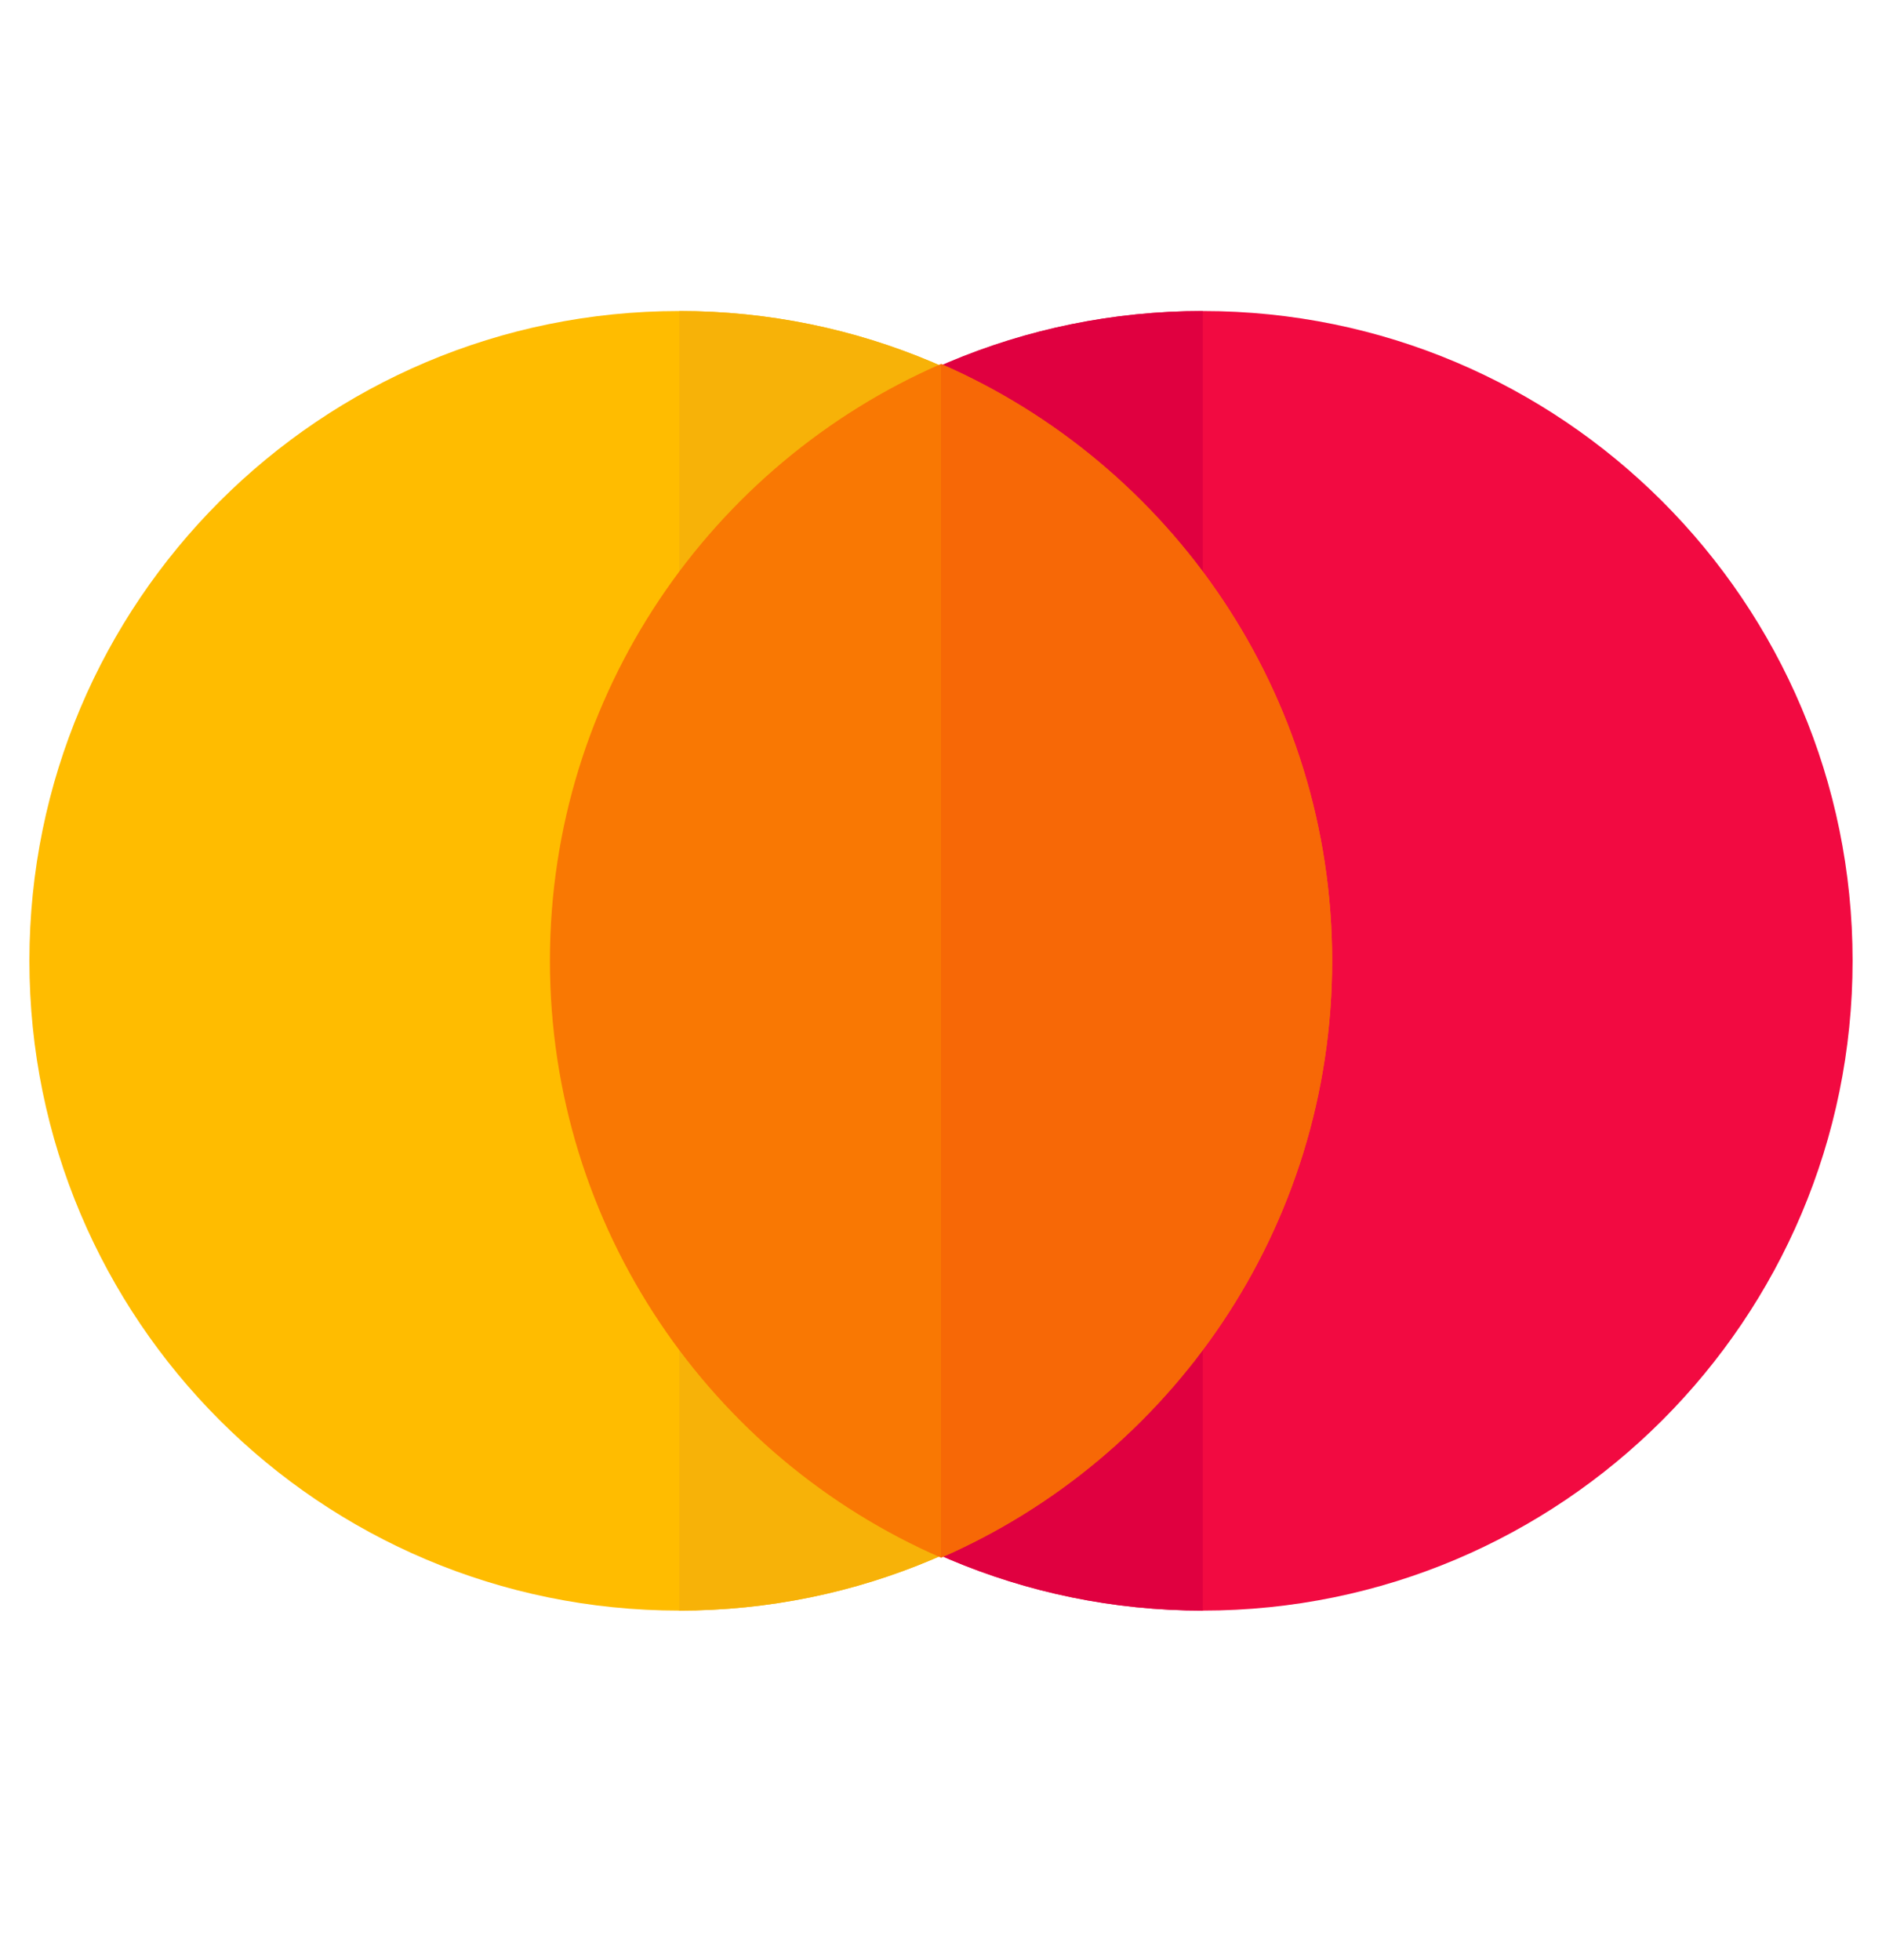
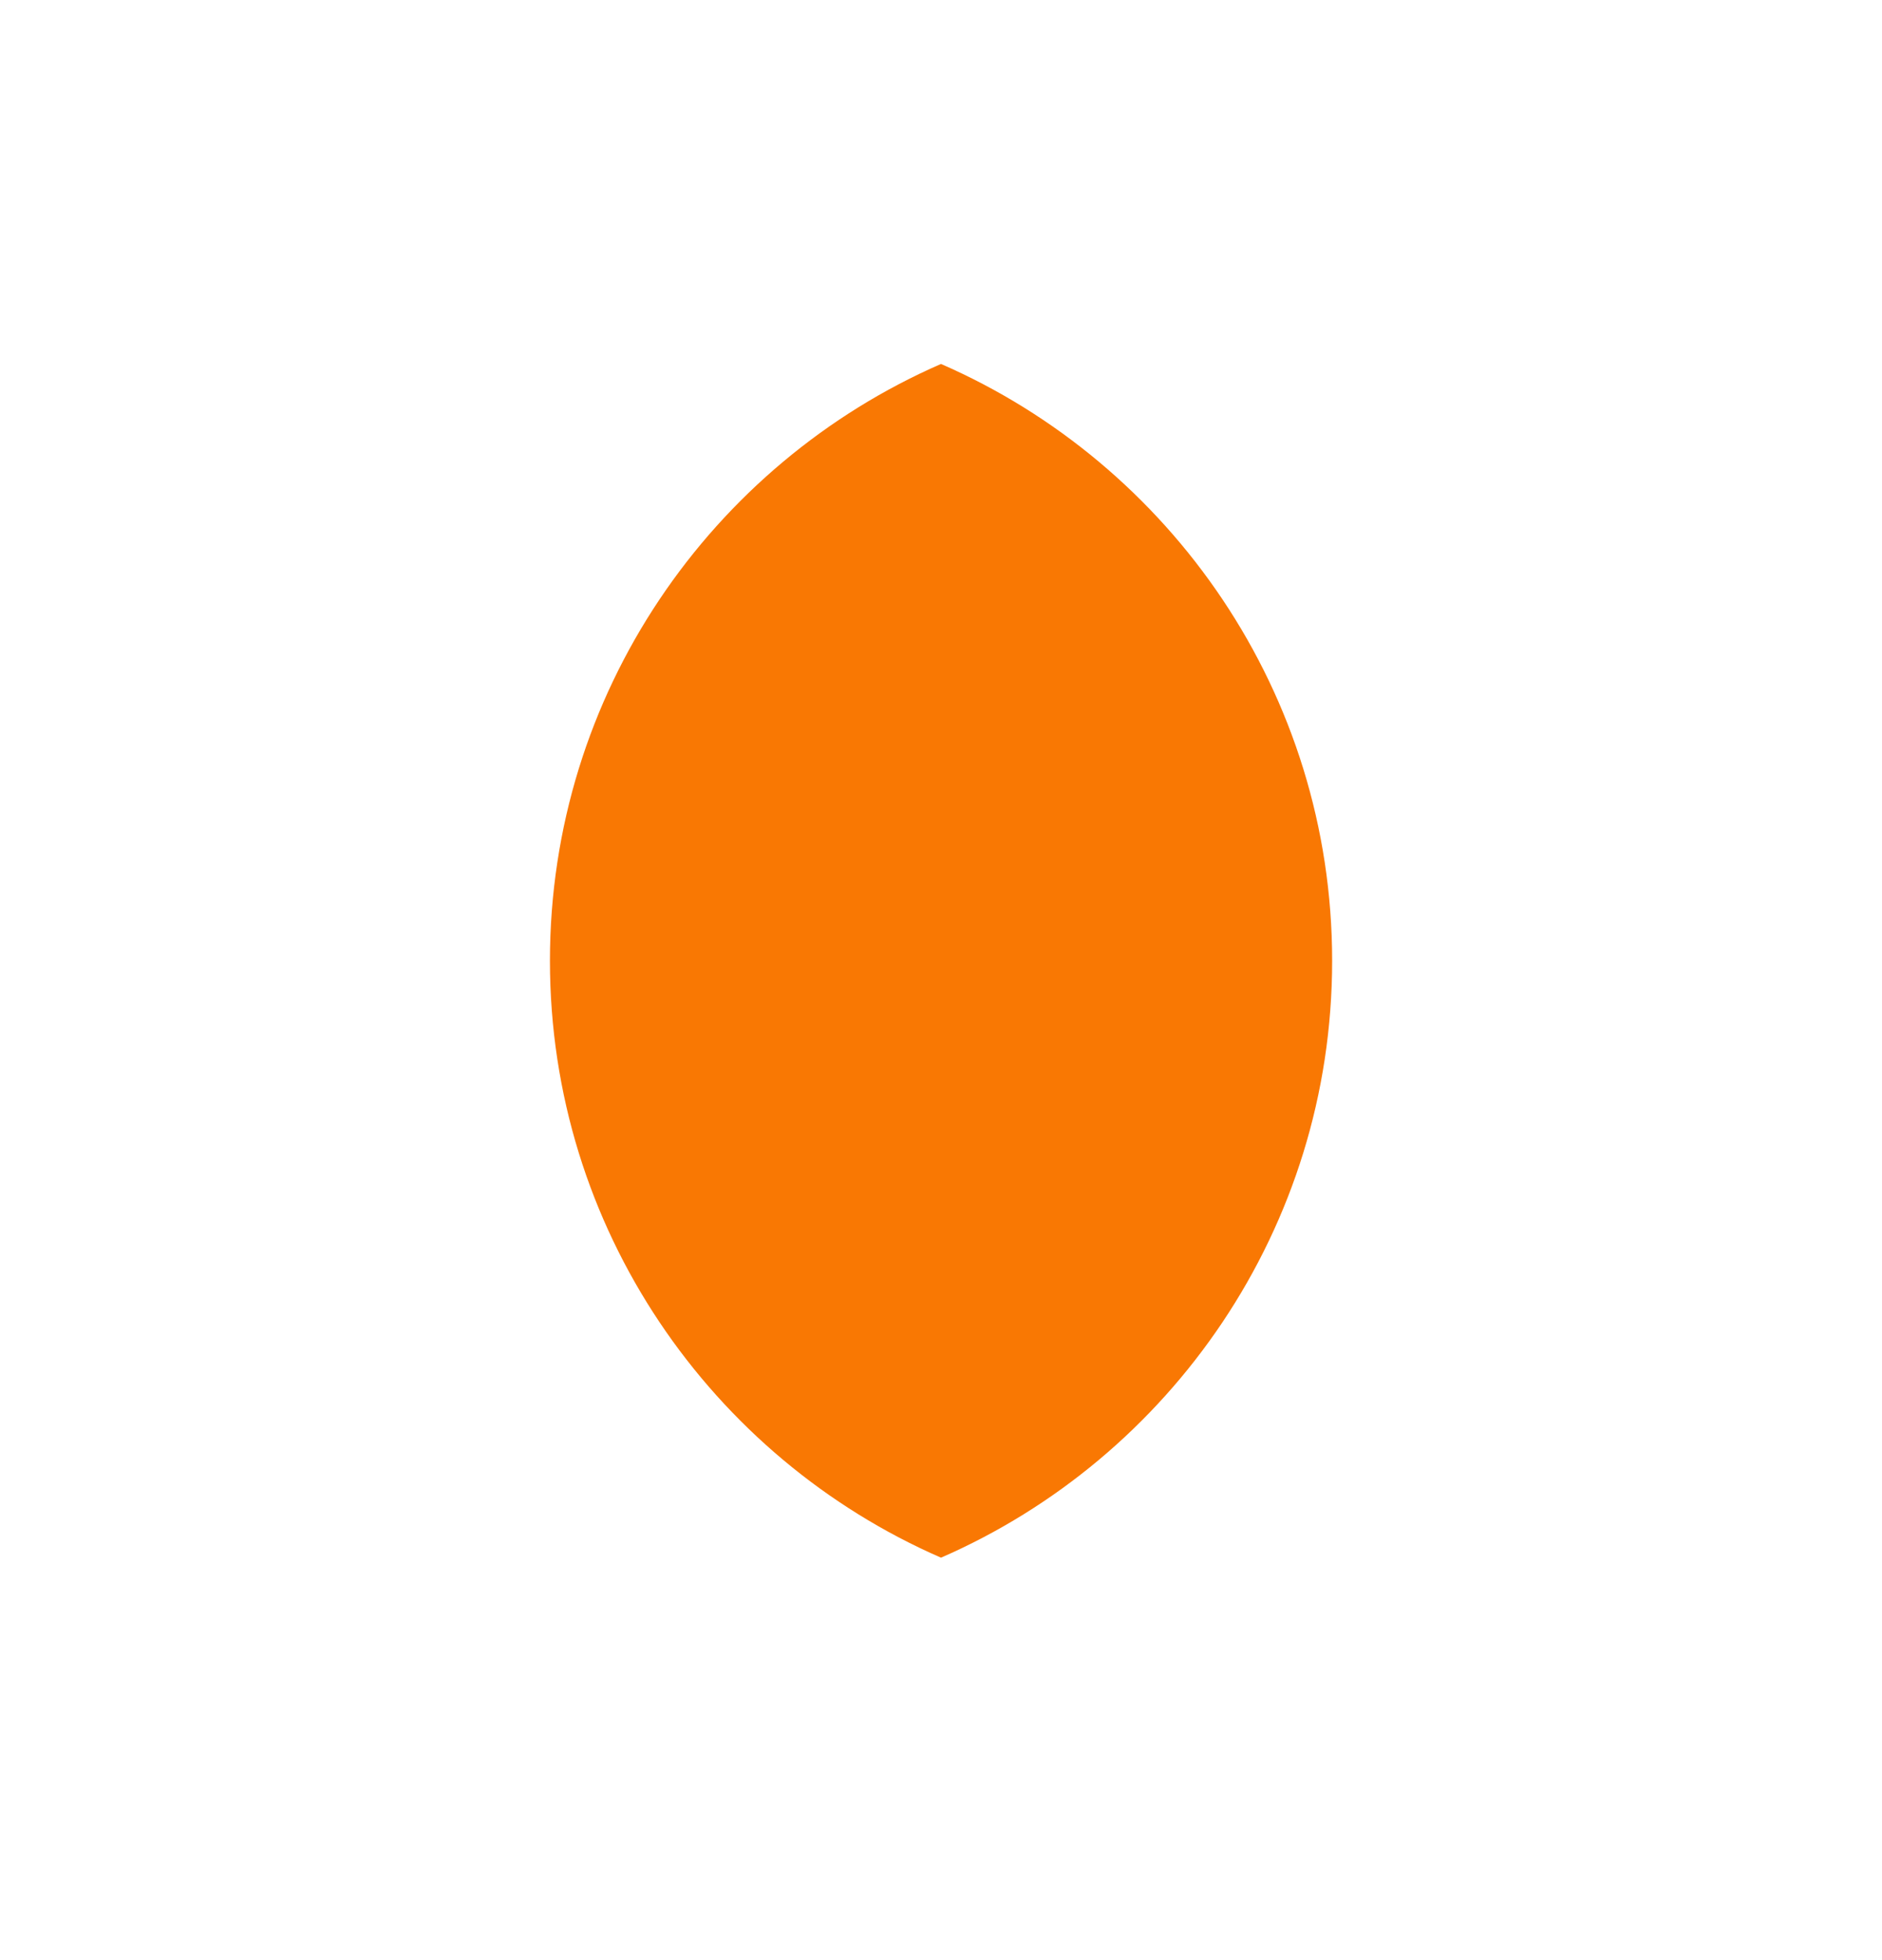
<svg xmlns="http://www.w3.org/2000/svg" width="24" height="25" viewBox="0 0 24 25" fill="none">
-   <path d="M8.662 20.542C13.24 20.542 16.95 16.831 16.95 12.254C16.95 7.677 13.24 3.967 8.662 3.967C4.085 3.967 0.375 7.677 0.375 12.254C0.375 16.831 4.085 20.542 8.662 20.542Z" fill="#FFBC00" />
-   <path d="M8.662 3.967C13.238 3.967 16.95 7.679 16.95 12.254C16.95 16.829 13.238 20.542 8.662 20.542" fill="#F7B208" />
-   <path d="M15.338 20.542C19.915 20.542 23.625 16.831 23.625 12.254C23.625 7.677 19.915 3.967 15.338 3.967C10.76 3.967 7.05 7.677 7.05 12.254C7.05 16.831 10.76 20.542 15.338 20.542Z" fill="#F20A41" />
-   <path d="M15.338 20.542C10.762 20.542 7.05 16.829 7.05 12.254C7.05 7.679 10.725 3.967 15.338 3.967" fill="#E00040" />
  <path d="M12 4.642C9.075 5.917 7.013 8.842 7.013 12.254C7.013 15.667 9.075 18.592 12 19.867C14.925 18.592 16.988 15.667 16.988 12.254C16.988 8.842 14.925 5.917 12 4.642Z" fill="#F97803" />
-   <path d="M12 19.867C14.925 18.592 16.988 15.667 16.988 12.254C16.988 8.842 14.925 5.917 12 4.642" fill="#F76806" />
</svg>